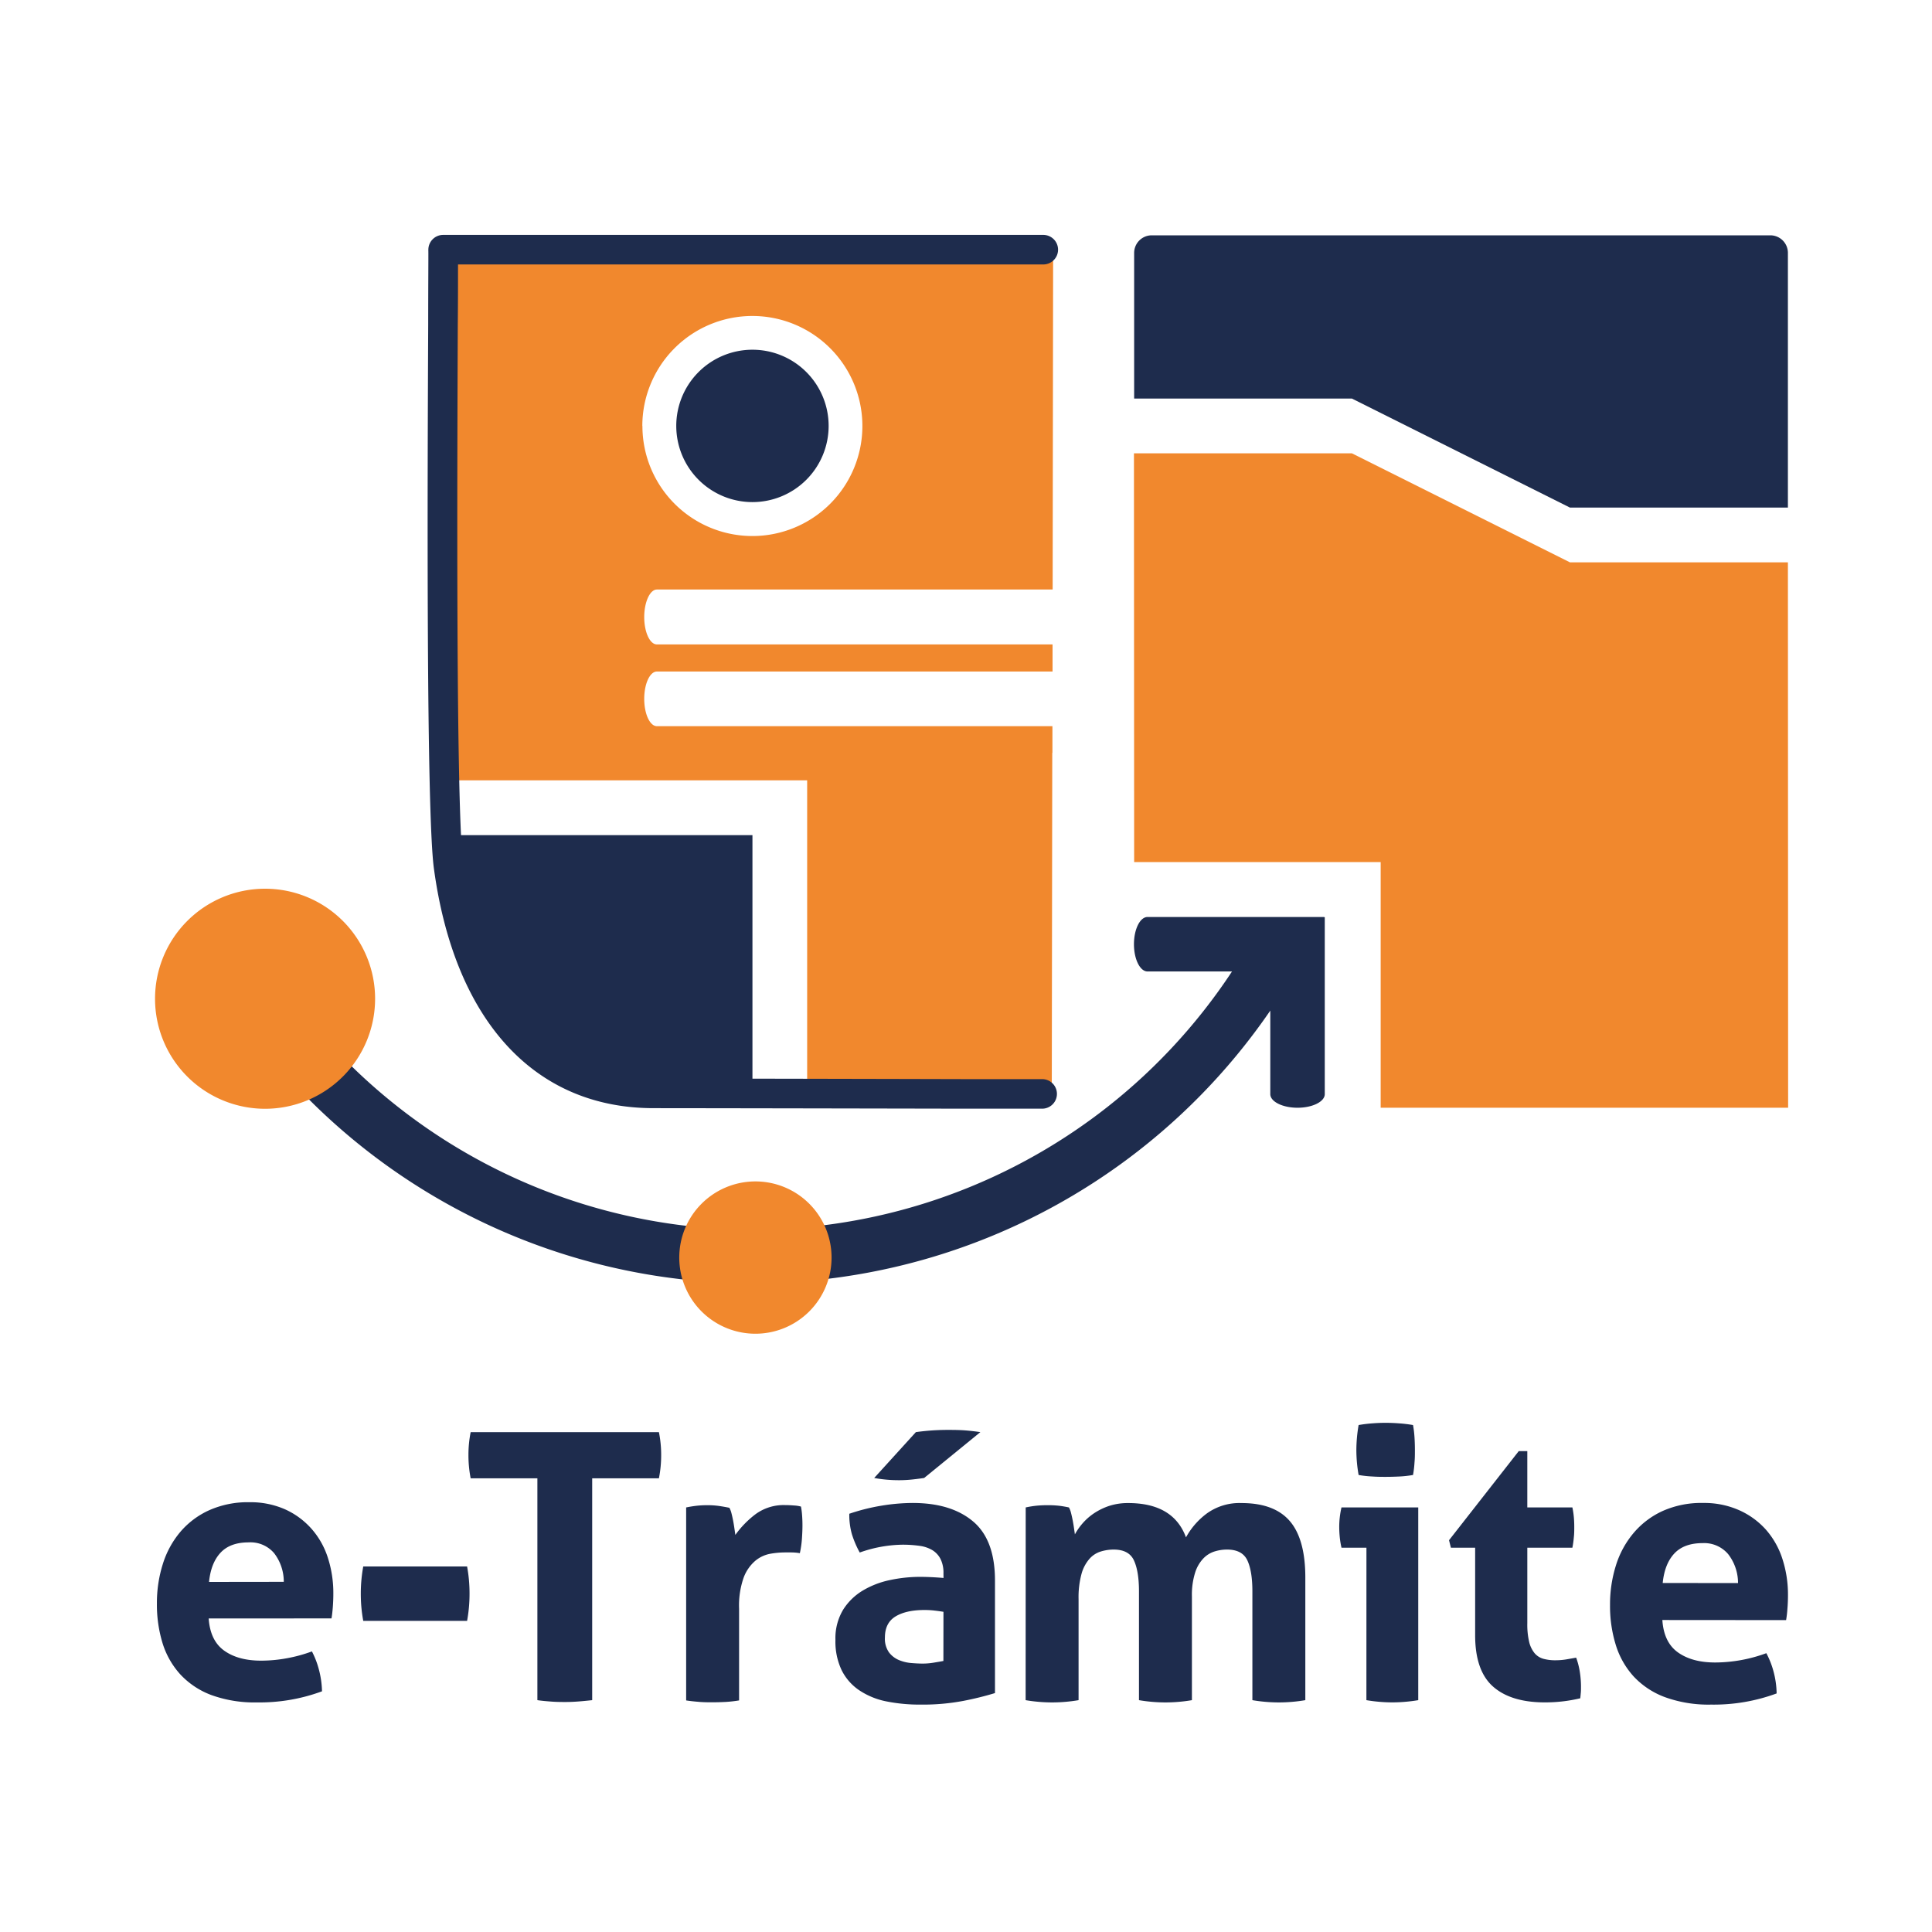
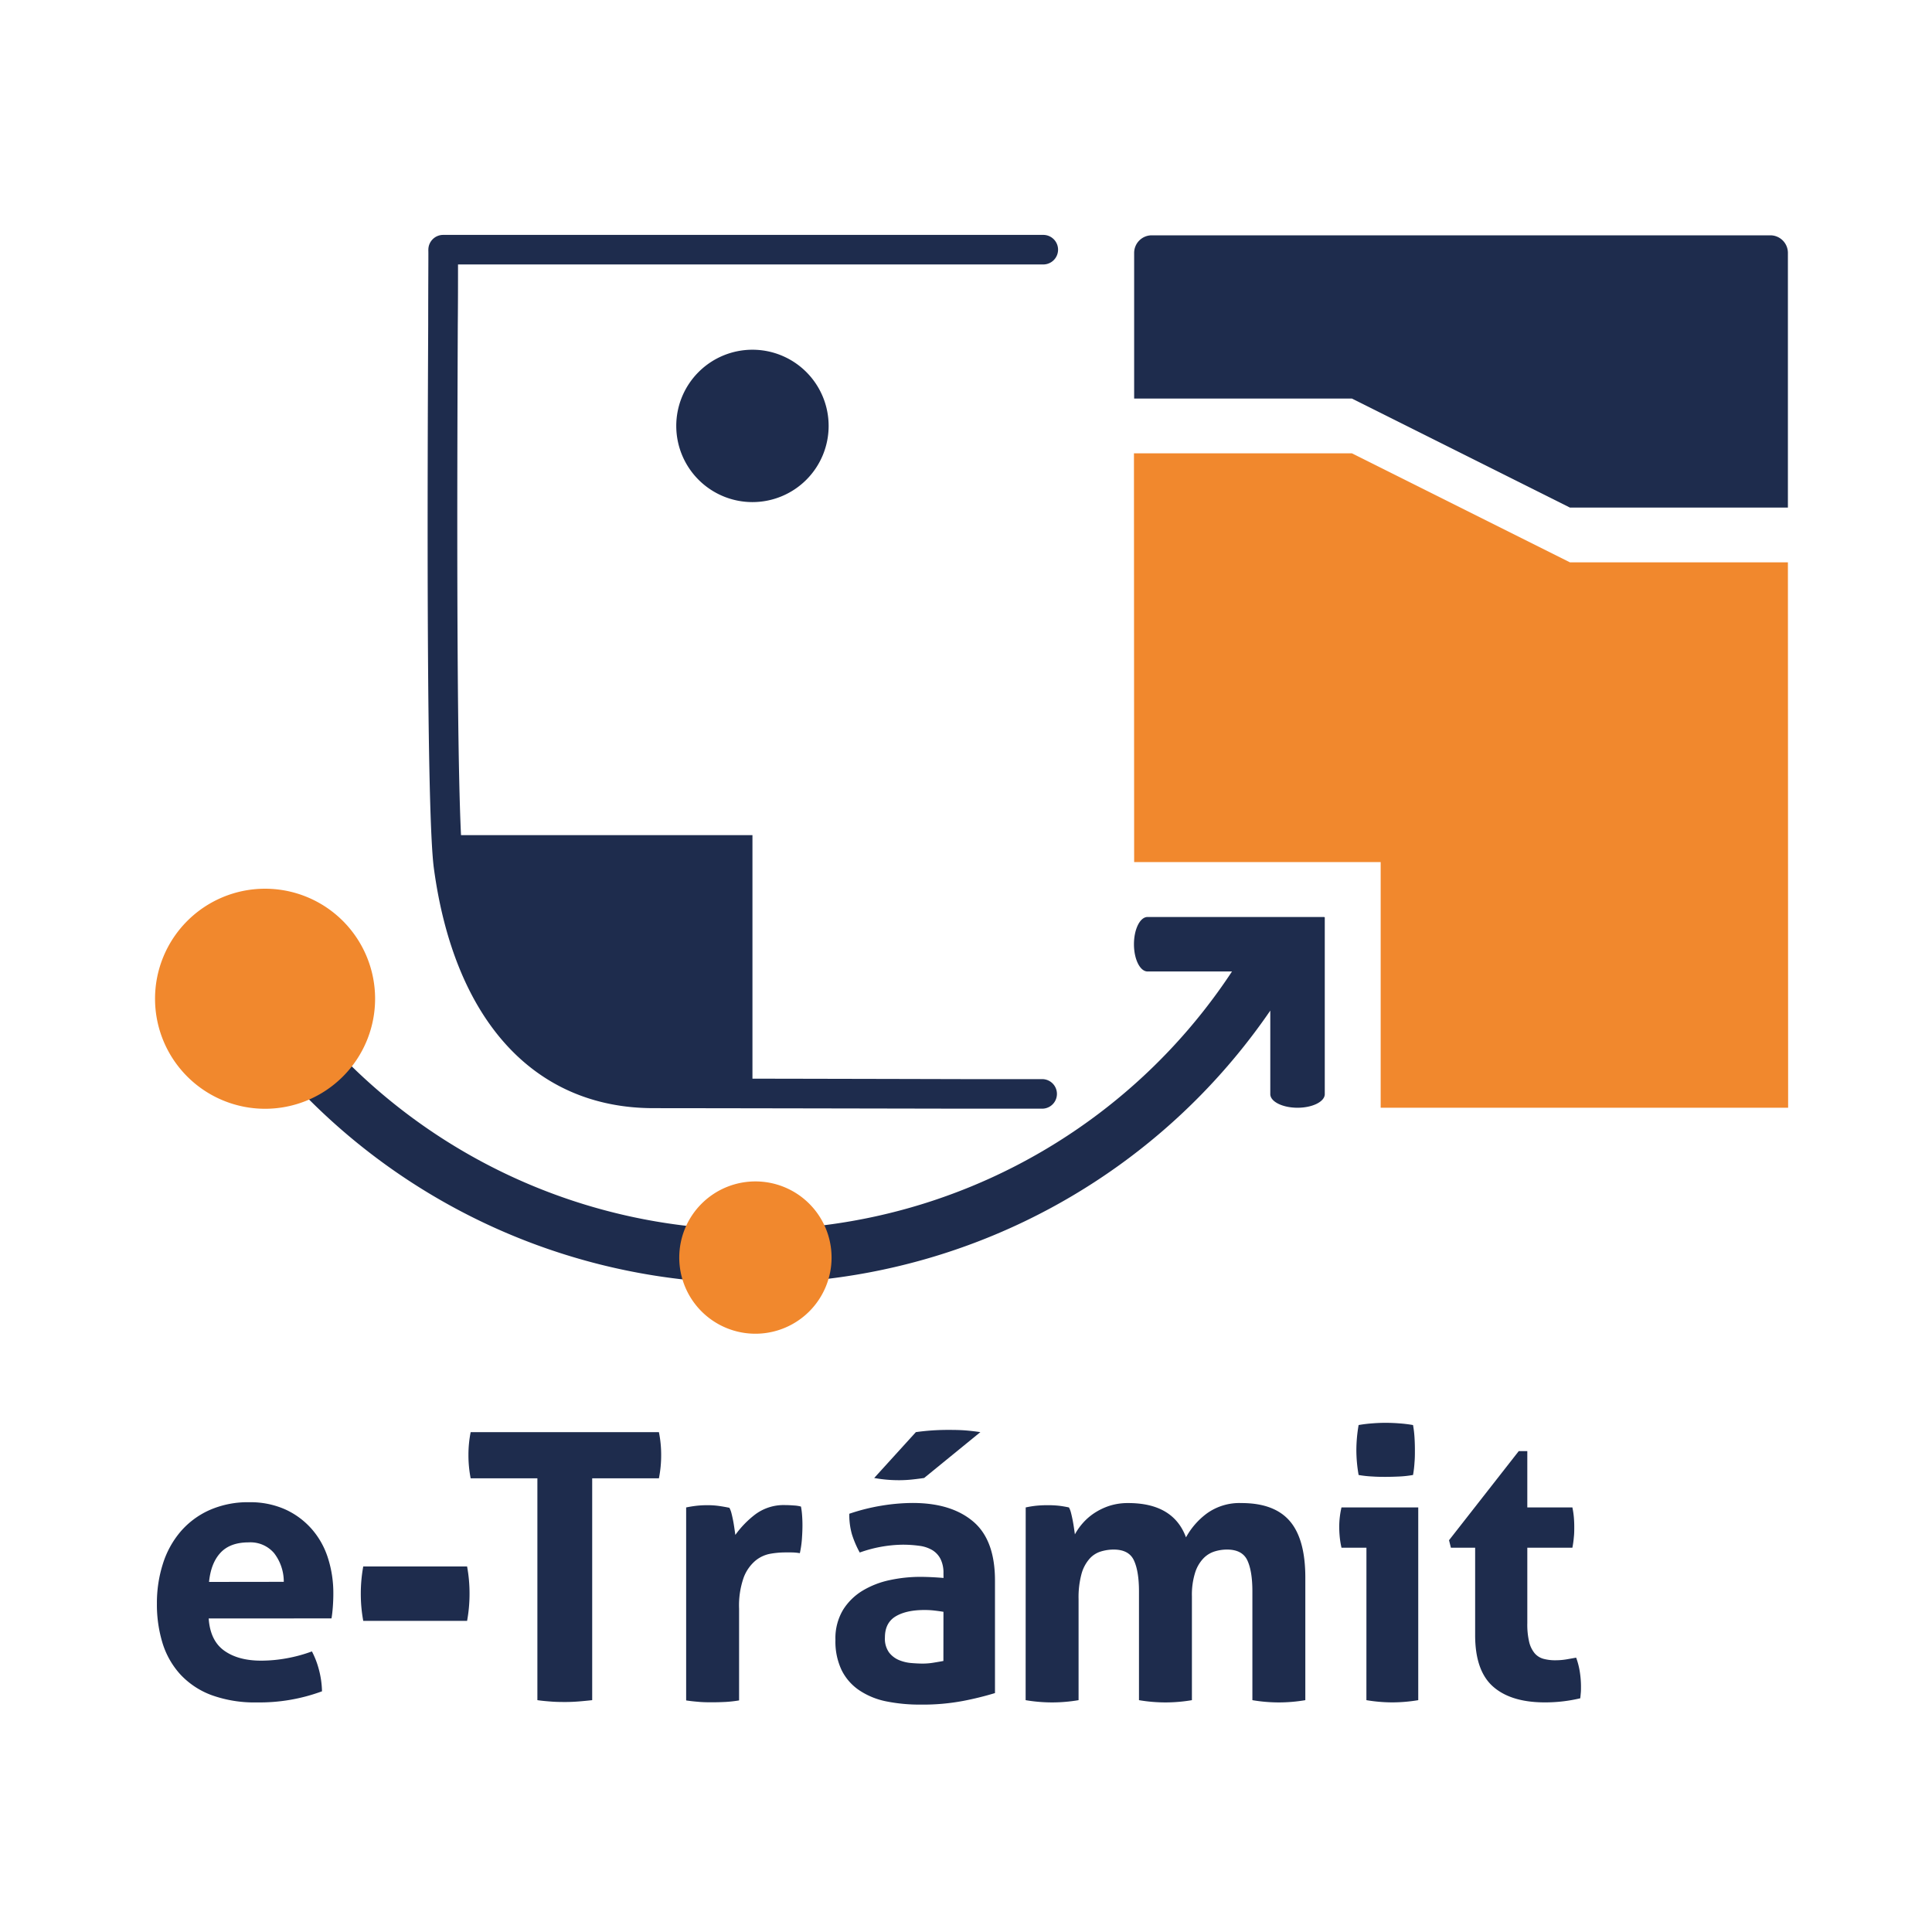
<svg xmlns="http://www.w3.org/2000/svg" viewBox="0 0 600 600">
  <defs>
    <style>.cls-1{fill:#f1882d;}.cls-2{fill:#1e2c4d;}.cls-3{fill:none;stroke:#d21c1e;stroke-linecap:round;stroke-linejoin:round;stroke-width:0;}.cls-4{fill:#d21c1e;}</style>
  </defs>
  <g id="Vector_Corte" data-name="Vector Corte">
-     <path class="cls-1" d="M204,183.08H326.91l.15-106H136.23c.24,0-.84,111,.44,165.25h114v97.49l-45.89,0c-42.17,0-61.52-33.34-66.81-70.67q-.12-.8-.21-1.8c.06.67.13,1.3.21,1.82,5.29,37.32,24.64,70.62,66.81,70.65,33.59,0,100.78.16,100.78.16h21.08l.15-106.18h.05v-8.28H204c-2.17,0-3.93-3.8-3.93-8.49s1.76-8.48,3.93-8.48H326.88v-8.42H204c-2.17,0-3.93-3.8-3.93-8.49S201.86,183.08,204,183.08Zm-4.52-50.78a34.17,34.17,0,1,1,34.17,34.17A34.17,34.17,0,0,1,199.51,132.3Z" />
    <path class="cls-2" d="M64.81,502.63q.47,6.89,4.83,10t11.48,3.1a44.2,44.2,0,0,0,8-.75,45.76,45.76,0,0,0,7.75-2.12A26.69,26.69,0,0,1,99,518.36a28.47,28.47,0,0,1,1,6.89,55.88,55.88,0,0,1-20.21,3.45,39.22,39.22,0,0,1-14.19-2.3A25.17,25.17,0,0,1,56,520a25.67,25.67,0,0,1-5.52-9.71A40.78,40.78,0,0,1,48.73,498a39.93,39.93,0,0,1,1.84-12.29,28.63,28.63,0,0,1,5.46-10A25.61,25.61,0,0,1,65,469a29.43,29.43,0,0,1,12.47-2.47,26.56,26.56,0,0,1,11,2.18,24.32,24.32,0,0,1,8.21,6,25.11,25.11,0,0,1,5.12,9,35.55,35.55,0,0,1,1.72,11.2c0,1.45-.06,2.89-.17,4.31s-.25,2.54-.4,3.39Zm23.32-11.38a14.5,14.5,0,0,0-3-8.9A9.64,9.64,0,0,0,77.21,479q-5.73,0-8.72,3.21t-3.57,9.07Z" />
    <path class="cls-2" d="M145.06,486.48a45.83,45.83,0,0,1,.76,8.38,46.53,46.53,0,0,1-.76,8.51H112.81a45.8,45.8,0,0,1-.76-8.37,46.64,46.64,0,0,1,.76-8.52Z" />
    <path class="cls-2" d="M166.89,459.11H146.17a37.27,37.27,0,0,1-.69-7.29,36.11,36.11,0,0,1,.69-7.06h58.46a35.37,35.37,0,0,1,.7,7.06,36.5,36.5,0,0,1-.7,7.29H183.91V528c-1.39.15-2.78.29-4.17.4s-2.74.17-4.05.17-2.72,0-4.22-.11-3-.23-4.58-.46Z" />
    <path class="cls-2" d="M213.09,468.15c1.16-.24,2.26-.41,3.3-.53a32.53,32.53,0,0,1,3.41-.17,25.73,25.73,0,0,1,3.42.23c1.12.16,2.22.35,3.3.58a7.14,7.14,0,0,1,.64,1.68c.19.73.36,1.51.52,2.32s.28,1.62.4,2.42.21,1.49.29,2a29.88,29.88,0,0,1,6.25-6.42,14.74,14.74,0,0,1,9.26-2.84q1.16,0,2.67.12a10,10,0,0,1,2.2.34,22.3,22.3,0,0,1,.34,2.66c.08,1,.12,2.05.12,3.13,0,1.32-.06,2.74-.17,4.29a31.1,31.1,0,0,1-.64,4.39,16.41,16.41,0,0,0-2.84-.23h-1.91a27.07,27.07,0,0,0-4.4.41,10.11,10.11,0,0,0-4.63,2.14,12.67,12.67,0,0,0-3.65,5.21,26.16,26.16,0,0,0-1.44,9.72v28.48a39.41,39.41,0,0,1-4.17.47c-1.39.07-2.74.11-4.05.11s-2.65,0-4-.11-2.76-.24-4.22-.47Z" />
    <path class="cls-2" d="M293,488.64a9.55,9.55,0,0,0-.93-4.52,6.87,6.87,0,0,0-2.54-2.72,10.48,10.48,0,0,0-4-1.33,36.76,36.76,0,0,0-5.27-.35A41,41,0,0,0,267,482.15a31,31,0,0,1-2.43-5.67,22,22,0,0,1-.81-6.37,62.1,62.1,0,0,1,10.18-2.54,60.83,60.83,0,0,1,9.5-.81q12,0,18.81,5.78T309,491.07V525.8a96.59,96.59,0,0,1-9.85,2.43,67.14,67.14,0,0,1-13.08,1.15,52.67,52.67,0,0,1-10.82-1,23.29,23.29,0,0,1-8.45-3.48,16.24,16.24,0,0,1-5.44-6.25,20.73,20.73,0,0,1-1.91-9.37,17.19,17.19,0,0,1,2.37-9.33,18.31,18.31,0,0,1,6.14-6,27.24,27.24,0,0,1,8.39-3.24,44.76,44.76,0,0,1,9.26-1q3.36,0,7.41.34Zm-8.57-43.88a71.19,71.19,0,0,1,10.42-.69c2,0,3.72.05,5.15.17s2.92.29,4.46.52L287,459c-1,.15-2.2.31-3.59.46a38.62,38.62,0,0,1-4.4.23,42.16,42.16,0,0,1-7.52-.69Zm8.57,55.8c-.93-.15-1.93-.29-3-.41S288,500,287.12,500q-5.69,0-9,2c-2.21,1.35-3.3,3.53-3.3,6.54a7.35,7.35,0,0,0,1.27,4.63,7.57,7.57,0,0,0,3.07,2.37,12.66,12.66,0,0,0,3.82.93c1.34.11,2.52.17,3.53.17a20.4,20.4,0,0,0,3.47-.29c1.16-.19,2.16-.36,3-.52Z" />
    <path class="cls-2" d="M318.54,468.15a30.36,30.36,0,0,1,3.24-.53,35.6,35.6,0,0,1,3.59-.17,32.26,32.26,0,0,1,3.48.17c1,.12,2,.29,3.12.53a6.86,6.86,0,0,1,.64,1.67c.19.74.36,1.51.52,2.32s.29,1.6.4,2.37.21,1.43.29,2a18.9,18.9,0,0,1,2.43-3.47,17.94,17.94,0,0,1,3.59-3.13,19.79,19.79,0,0,1,4.69-2.26,18.69,18.69,0,0,1,5.85-.86q14,0,17.94,10.65a23,23,0,0,1,6.54-7.47,17.33,17.33,0,0,1,10.71-3.18q10.19,0,15,5.61t4.81,17.54V528a48.61,48.61,0,0,1-16.44,0v-33.8q0-6.26-1.56-9.61c-1.05-2.23-3.15-3.36-6.32-3.36a13.12,13.12,0,0,0-3.87.59A8.21,8.21,0,0,0,373.7,484a11.31,11.31,0,0,0-2.54,4.39,22.86,22.86,0,0,0-1,7.36V528a48.61,48.61,0,0,1-16.44,0v-33.8c0-4.17-.53-7.37-1.57-9.61s-3.14-3.36-6.31-3.36a13.72,13.72,0,0,0-3.93.59,7.68,7.68,0,0,0-3.53,2.25,11.87,11.87,0,0,0-2.5,4.69,27.76,27.76,0,0,0-.92,7.87V528a48.61,48.61,0,0,1-16.44,0Z" />
    <path class="cls-2" d="M424.36,480.65h-7.75a27.56,27.56,0,0,1-.53-3.19c-.11-1.11-.17-2.18-.17-3.18a26.74,26.74,0,0,1,.7-6.13h23.84V528a49.5,49.5,0,0,1-8.1.69,48.94,48.94,0,0,1-8-.69Zm-2.43-22.58a44.84,44.84,0,0,1-.7-7.75,46.31,46.31,0,0,1,.7-7.76,42.17,42.17,0,0,1,4.23-.52c1.5-.12,2.87-.17,4.11-.17s2.73.05,4.28.17a42.16,42.16,0,0,1,4.28.52,32.78,32.78,0,0,1,.46,3.88c.08,1.27.12,2.57.12,3.88s0,2.5-.12,3.82a32.87,32.87,0,0,1-.46,3.93,33.38,33.38,0,0,1-4.22.47c-1.51.07-2.92.11-4.23.11s-2.62,0-4.17-.11a33.55,33.55,0,0,1-4.28-.47" />
    <path class="cls-2" d="M458.12,480.65h-7.53l-.58-2.32,21.65-27.67h2.66v17.49h14a26.21,26.21,0,0,1,.46,3.12c.08.93.12,1.89.12,2.89s0,2.13-.12,3.13a30,30,0,0,1-.46,3.36h-14v23.5a23.32,23.32,0,0,0,.58,5.79,8.72,8.72,0,0,0,1.68,3.47,5.52,5.52,0,0,0,2.72,1.74,13.93,13.93,0,0,0,3.82.46,20.41,20.41,0,0,0,3.42-.29l2.95-.52a23.19,23.19,0,0,1,1.16,4.57,29.74,29.74,0,0,1,.34,4.23c0,.85,0,1.56-.06,2.14s-.09,1.14-.17,1.68a47,47,0,0,1-11,1.27q-10.53,0-16.09-4.92t-5.55-16Z" />
-     <path class="cls-2" d="M516.26,503.11q.45,6.94,4.86,10.07t11.57,3.12a46.42,46.42,0,0,0,15.86-2.89,26.4,26.4,0,0,1,2.2,5.56,27.92,27.92,0,0,1,1,6.94,56.26,56.26,0,0,1-20.37,3.47,39.62,39.62,0,0,1-14.3-2.31,25.28,25.28,0,0,1-9.72-6.42,25.79,25.79,0,0,1-5.56-9.79,40.75,40.75,0,0,1-1.79-12.38,40.28,40.28,0,0,1,1.85-12.39A28.82,28.82,0,0,1,507.4,476a25.82,25.82,0,0,1,9-6.77A29.48,29.48,0,0,1,529,466.76,26.61,26.61,0,0,1,540.1,469a24.53,24.53,0,0,1,8.28,6,25.54,25.54,0,0,1,5.15,9.09,35.84,35.84,0,0,1,1.74,11.29c0,1.47-.06,2.91-.18,4.34a33.27,33.27,0,0,1-.4,3.42Zm23.5-11.47a14.63,14.63,0,0,0-3.07-9,9.77,9.77,0,0,0-7.94-3.41q-5.78,0-8.79,3.24t-3.59,9.14Z" />
    <path class="cls-2" d="M352.22,78.59v45.19h67.64l67.69,33.85h67.7l0-79.09a5.46,5.46,0,0,0-5.46-5.46l-192.12,0A5.47,5.47,0,0,0,352.22,78.59Z" />
    <polygon class="cls-1" points="352.16 140.79 419.86 140.79 487.56 174.64 555.25 174.64 555.32 344.01 428.78 344.01 428.78 267.73 352.22 267.73 352.16 140.79" />
    <path class="cls-2" d="M257.34,132.26a23.66,23.66,0,1,1-23.66-23.65,23.66,23.66,0,0,1,23.66,23.65" />
    <path class="cls-2" d="M411.3,284.87v-.09H356.38c-2.33,0-4.22,3.79-4.22,8.46s1.89,8.46,4.22,8.46h26.23A178.23,178.23,0,0,1,77.19,288.8H58.5a194.84,194.84,0,0,0,336,25.05v25.94c0,2.33,3.79,4.23,8.46,4.23s8.46-1.9,8.46-4.23V284.87Z" />
    <path class="cls-1" d="M116.49,310.12A34.17,34.17,0,1,1,82.32,276a34.17,34.17,0,0,1,34.17,34.17" />
    <path class="cls-1" d="M258.25,390.56A23.65,23.65,0,1,1,234.6,366.9a23.65,23.65,0,0,1,23.65,23.66" />
    <path class="cls-3" d="M137.65,253.63c0-.19,0-.39,0-.59" />
    <path class="cls-3" d="M137.63,253c0-.6,0-1.21-.07-1.83" />
-     <path class="cls-3" d="M137.75,256.26c0-.17,0-.33,0-.5" />
    <path class="cls-3" d="M137.73,255.76c0-.69-.06-1.4-.08-2.13" />
    <path class="cls-3" d="M137.85,258.42l0-.53" />
    <path class="cls-3" d="M137.82,257.89c0-.53,0-1.07-.07-1.63" />
    <path class="cls-3" d="M137.4,245.65c0-.26,0-.53,0-.79" />
    <path class="cls-3" d="M137.45,247.59c0-.63,0-1.28,0-1.94" />
    <path class="cls-3" d="M137.47,248.25c0-.22,0-.44,0-.66" />
    <path class="cls-3" d="M137.56,251.21c0-.2,0-.4,0-.6" />
    <path class="cls-3" d="M137.54,250.61c0-.77,0-1.56-.07-2.36" />
-     <path class="cls-3" d="M138.07,262.56l0-.44" />
    <path class="cls-3" d="M138.43,267.29c0-.41-.08-.84-.11-1.3" />
    <path class="cls-3" d="M138.29,265.64c0-.43-.07-.88-.11-1.36" />
    <path class="cls-3" d="M138.32,266l0-.35" />
    <path class="cls-3" d="M137.94,260.31q0-.92-.09-1.89" />
    <path class="cls-4" d="M137.38,244.86c0-.8,0-1.6-.06-2.42h0C137.34,243.26,137.36,244.06,137.38,244.86Z" />
    <path class="cls-3" d="M138,262.12c0-.48-.06-1-.08-1.51" />
    <path class="cls-3" d="M138.18,264.28v-.1" />
    <path class="cls-3" d="M138,260.61c0-.1,0-.2,0-.3" />
-     <path class="cls-3" d="M138.17,264.18c0-.52-.07-1.06-.1-1.62" />
    <path class="cls-2" d="M233.68,259.36H137.89c.22,4.38.47,7.75.77,9.85,5.29,37.34,24.64,70.64,66.81,70.67l28.21,0Z" />
    <path class="cls-2" d="M323.65,344.31H299.08s-64.07-.13-96.09-.16c-37,0-61.84-27.16-68.24-74.44-2.39-17.63-2-119.79-1.77-168.89,0-11.91.08-21.38.05-22.85a3.11,3.11,0,0,1,0-.43,4.6,4.6,0,0,1,4.6-4.59H324a4.59,4.59,0,1,1,0,9.18H142.24V83.9c0,4,0,9.86-.07,16.95-.18,45.07-.61,150.62,1.69,167.62,3.36,24.82,15.51,66.46,59.14,66.49,32,0,96.09.17,96.09.17h24.56a4.59,4.59,0,1,1,0,9.18Z" />
  </g>
</svg>